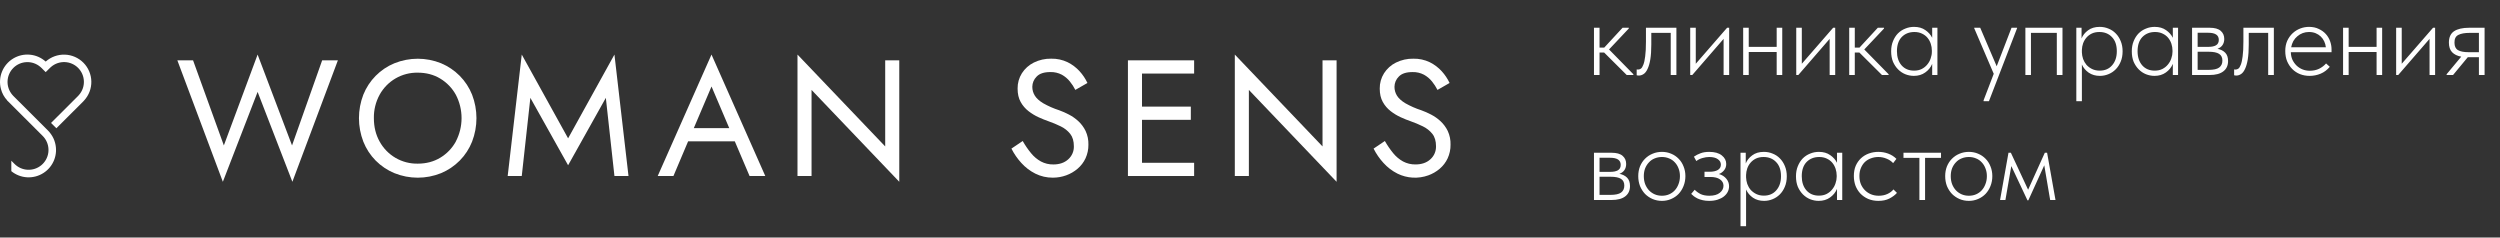
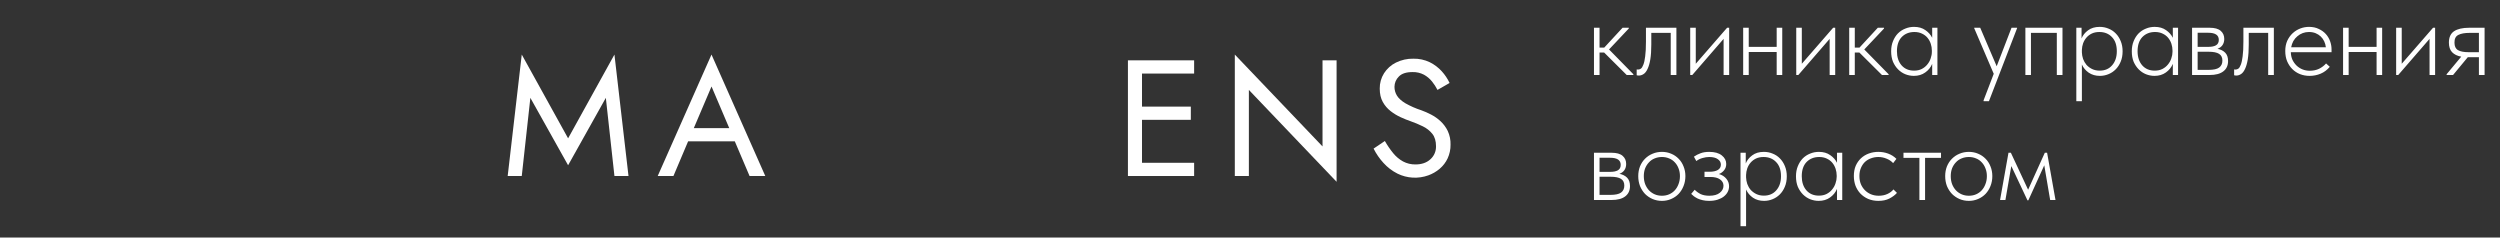
<svg xmlns="http://www.w3.org/2000/svg" width="200" height="19" viewBox="0 0 200 19" fill="none">
  <rect x="0" y="0" width="200" height="19" fill="#333333" stroke="none" />
-   <path d="M0.579 8.034C0.572 8.036 0.57 8.038 0.57 8.043C0.595 8.06 0.618 8.08 0.639 8.102L3.414 10.874C3.488 10.946 3.554 11.026 3.611 11.112C3.831 11.44 3.92 11.837 3.863 12.227C3.805 12.617 3.604 12.972 3.299 13.222C2.994 13.472 2.607 13.6 2.213 13.581C1.819 13.562 1.445 13.397 1.166 13.118L0.906 12.858V13.694C1.264 13.987 1.706 14.158 2.168 14.184C2.63 14.21 3.089 14.089 3.478 13.838C3.867 13.588 4.167 13.222 4.334 12.791C4.502 12.36 4.528 11.887 4.41 11.441C4.343 11.176 4.225 10.928 4.062 10.709C3.997 10.615 3.923 10.527 3.842 10.446L1.066 7.675C1.038 7.647 1.01 7.615 0.985 7.585C0.725 7.282 0.589 6.892 0.604 6.493C0.62 6.094 0.786 5.715 1.068 5.433C1.351 5.151 1.73 4.985 2.13 4.97C2.529 4.954 2.92 5.09 3.224 5.349C3.254 5.375 3.286 5.402 3.314 5.43L3.655 5.771L3.997 5.432C4.027 5.402 4.057 5.377 4.089 5.349C4.393 5.088 4.784 4.952 5.185 4.967C5.585 4.982 5.965 5.148 6.248 5.431C6.531 5.715 6.697 6.094 6.711 6.494C6.726 6.894 6.589 7.284 6.327 7.587C6.299 7.619 6.274 7.649 6.244 7.679L4.083 9.836L4.51 10.261L6.671 8.104C6.694 8.083 6.714 8.059 6.733 8.034C7.112 7.62 7.318 7.076 7.307 6.515C7.296 5.954 7.07 5.418 6.675 5.019C6.279 4.62 5.746 4.388 5.184 4.371C4.622 4.354 4.075 4.553 3.656 4.927C3.306 4.612 2.863 4.418 2.393 4.375C1.923 4.331 1.452 4.44 1.05 4.685C0.647 4.93 0.334 5.299 0.158 5.736C-0.018 6.173 -0.048 6.655 0.073 7.11C0.16 7.456 0.334 7.774 0.579 8.034Z" fill="white" />
-   <path d="M23.363 11.635L20.609 4.365L17.908 11.635L15.445 4.827H14.188L17.828 14.543L20.609 7.353L23.39 14.543L27.031 4.827H25.773L23.363 11.635Z" fill="white" />
-   <path d="M36.779 6.066C36.353 5.637 35.847 5.296 35.29 5.062C34.091 4.577 32.75 4.577 31.55 5.062C30.989 5.293 30.48 5.634 30.054 6.066C29.628 6.497 29.292 7.009 29.067 7.572C28.6 8.782 28.6 10.123 29.067 11.333C29.291 11.899 29.627 12.414 30.054 12.847C30.481 13.277 30.99 13.619 31.55 13.851C32.75 14.336 34.091 14.336 35.29 13.851C35.847 13.617 36.353 13.276 36.779 12.847C37.206 12.414 37.542 11.899 37.766 11.333C38.233 10.123 38.233 8.782 37.766 7.572C37.541 7.01 37.205 6.497 36.779 6.066ZM36.468 11.32C36.175 11.855 35.746 12.302 35.223 12.616C34.699 12.933 34.097 13.092 33.418 13.092C32.796 13.103 32.182 12.944 31.644 12.631C31.106 12.318 30.665 11.864 30.367 11.318C30.062 10.772 29.91 10.15 29.91 9.451C29.898 8.8 30.056 8.157 30.367 7.584C30.665 7.039 31.107 6.586 31.645 6.273C32.183 5.961 32.797 5.802 33.419 5.813C34.098 5.813 34.7 5.972 35.224 6.289C35.746 6.604 36.176 7.051 36.469 7.584C36.769 8.16 36.925 8.799 36.925 9.448C36.925 10.097 36.769 10.736 36.469 11.312L36.468 11.32Z" fill="white" />
  <path d="M45.448 11.067L41.741 4.365L40.615 14.081H41.741L42.429 7.828L45.448 13.221L48.467 7.828L49.155 14.081H50.28L49.155 4.365L45.448 11.067Z" fill="white" />
  <path d="M61.223 14.081L56.92 4.365L52.617 14.081H53.875L55.05 11.305H58.783L59.965 14.081H61.223ZM55.504 10.25L56.922 6.919L58.34 10.25H55.504Z" fill="white" />
-   <path d="M70.816 11.714L63.799 4.365V14.081H64.924V7.194L71.942 14.543V4.827H70.816V11.714Z" fill="white" />
-   <path d="M85.292 14.028C85.626 13.908 85.936 13.729 86.206 13.499C86.475 13.271 86.692 12.986 86.842 12.666C86.999 12.323 87.078 11.95 87.073 11.572C87.084 11.195 87.007 10.82 86.848 10.478C86.706 10.185 86.511 9.92 86.272 9.698C86.044 9.486 85.788 9.306 85.511 9.163C85.259 9.031 84.998 8.916 84.73 8.819C84.286 8.677 83.858 8.488 83.452 8.257C83.139 8.068 82.916 7.865 82.784 7.649C82.652 7.437 82.583 7.191 82.585 6.941C82.588 6.636 82.712 6.343 82.93 6.128C83.159 5.886 83.524 5.765 84.025 5.765C84.345 5.755 84.662 5.828 84.946 5.976C85.194 6.114 85.413 6.298 85.59 6.519C85.76 6.727 85.906 6.953 86.027 7.192L86.995 6.638C86.835 6.297 86.626 5.983 86.372 5.705C86.101 5.405 85.775 5.158 85.412 4.978C85.002 4.781 84.55 4.684 84.095 4.694C83.614 4.685 83.137 4.792 82.705 5.005C82.316 5.198 81.986 5.493 81.752 5.859C81.521 6.227 81.401 6.654 81.408 7.088C81.408 7.511 81.49 7.868 81.653 8.159C81.811 8.443 82.024 8.693 82.281 8.892C82.531 9.087 82.802 9.251 83.089 9.382C83.372 9.51 83.628 9.614 83.857 9.692C84.199 9.811 84.533 9.95 84.857 10.108C85.153 10.249 85.413 10.455 85.618 10.71C85.812 10.957 85.909 11.287 85.909 11.702C85.915 11.898 85.877 12.093 85.799 12.273C85.721 12.454 85.605 12.615 85.458 12.746C85.157 13.019 84.76 13.156 84.267 13.156C83.921 13.162 83.579 13.08 83.274 12.918C82.971 12.75 82.703 12.525 82.486 12.256C82.235 11.951 82.011 11.624 81.817 11.28L80.914 11.888C81.124 12.303 81.389 12.688 81.702 13.031C82.02 13.385 82.402 13.677 82.828 13.891C83.261 14.107 83.74 14.217 84.224 14.213C84.588 14.214 84.95 14.152 85.292 14.028Z" fill="white" />
  <path d="M95.53 13.023H91.36V9.586H95.266V8.529H91.36V5.885H95.53V4.827H91.36H90.856H90.234V14.081H90.856H91.36H95.53V13.023Z" fill="white" />
  <path d="M105.802 11.714L98.785 4.365V14.081H99.91V7.194L106.927 14.543V4.827H105.802V11.714Z" fill="white" />
  <path d="M115.821 10.479C115.679 10.186 115.483 9.921 115.245 9.699C115.017 9.487 114.761 9.307 114.484 9.164C114.231 9.032 113.97 8.917 113.702 8.82C113.258 8.677 112.83 8.489 112.425 8.258C112.112 8.069 111.889 7.866 111.756 7.65C111.625 7.438 111.556 7.192 111.558 6.942C111.561 6.637 111.684 6.344 111.902 6.129C112.131 5.887 112.496 5.766 112.998 5.766C113.317 5.756 113.634 5.829 113.918 5.977C114.166 6.115 114.385 6.299 114.562 6.519C114.731 6.728 114.878 6.954 114.999 7.193L115.967 6.638C115.807 6.298 115.597 5.984 115.344 5.706C115.073 5.406 114.747 5.159 114.384 4.979C113.974 4.782 113.523 4.685 113.067 4.695C112.585 4.686 112.108 4.793 111.676 5.006C111.287 5.198 110.958 5.493 110.724 5.858C110.492 6.226 110.373 6.653 110.379 7.088C110.379 7.511 110.461 7.868 110.624 8.158C110.782 8.443 110.996 8.692 111.253 8.892C111.502 9.086 111.773 9.25 112.061 9.381C112.343 9.51 112.599 9.613 112.829 9.691C113.17 9.81 113.503 9.949 113.828 10.108C114.124 10.249 114.384 10.454 114.589 10.71C114.784 10.957 114.881 11.287 114.881 11.701C114.886 11.898 114.848 12.093 114.77 12.273C114.693 12.453 114.576 12.614 114.429 12.745C114.129 13.019 113.731 13.156 113.238 13.155C112.892 13.161 112.55 13.079 112.244 12.917C111.942 12.749 111.675 12.525 111.457 12.256C111.207 11.95 110.984 11.624 110.789 11.28L109.887 11.888C110.096 12.303 110.361 12.688 110.675 13.032C110.993 13.385 111.374 13.677 111.8 13.891C112.18 14.078 112.594 14.186 113.017 14.21C113.44 14.234 113.864 14.172 114.263 14.029C114.596 13.91 114.906 13.731 115.176 13.501C115.445 13.272 115.662 12.988 115.812 12.668C115.969 12.325 116.049 11.951 116.043 11.574C116.055 11.197 115.979 10.822 115.821 10.479Z" fill="white" />
  <path d="M127.518 2.22H127.963V3.809H128.338L129.805 2.22H130.303V2.281L128.723 3.957L130.669 5.939V6H130.137L128.33 4.202H127.963V6H127.518V2.22ZM131.109 6.044C131.062 6.044 131.024 6.041 130.995 6.035C130.966 6.029 130.946 6.023 130.934 6.017V5.555C130.957 5.561 130.998 5.563 131.056 5.563C131.126 5.563 131.196 5.54 131.266 5.494C131.341 5.441 131.408 5.336 131.466 5.179C131.53 5.022 131.58 4.798 131.615 4.507C131.656 4.21 131.676 3.817 131.676 3.328V2.22H134.112V6H133.658V2.63H132.104V3.564C132.104 4.036 132.078 4.431 132.025 4.752C131.973 5.066 131.9 5.319 131.807 5.511C131.72 5.703 131.615 5.84 131.493 5.921C131.37 6.003 131.242 6.044 131.109 6.044ZM135.217 2.22H135.662V5.101L138.168 2.22H138.333V6H137.888V3.11L135.383 6H135.217V2.22ZM142.134 4.158H139.899V6H139.454V2.22H139.899V3.748H142.134V2.22H142.58V6H142.134V4.158ZM143.7 2.22H144.145V5.101L146.651 2.22H146.817V6H146.372V3.11L143.866 6H143.7V2.22ZM147.937 2.22H148.383V3.809H148.758L150.225 2.22H150.722V2.281L149.142 3.957L151.089 5.939V6H150.557L148.749 4.202H148.383V6H147.937V2.22ZM153.108 6.07C152.875 6.07 152.648 6.026 152.427 5.939C152.212 5.852 152.02 5.724 151.851 5.555C151.682 5.386 151.545 5.182 151.44 4.944C151.342 4.699 151.292 4.42 151.292 4.105C151.292 3.803 151.342 3.532 151.44 3.294C151.539 3.049 151.67 2.842 151.833 2.674C152.002 2.505 152.197 2.377 152.418 2.29C152.639 2.196 152.875 2.15 153.125 2.15C153.486 2.15 153.789 2.237 154.033 2.412C154.278 2.581 154.458 2.784 154.575 3.023V2.22H154.994V6H154.575V5.109C154.458 5.389 154.272 5.619 154.016 5.799C153.766 5.98 153.463 6.07 153.108 6.07ZM153.125 5.651C153.358 5.651 153.562 5.607 153.737 5.52C153.917 5.427 154.065 5.307 154.182 5.162C154.304 5.016 154.394 4.853 154.453 4.673C154.517 4.493 154.549 4.315 154.549 4.14V4.044C154.549 3.858 154.519 3.678 154.461 3.503C154.403 3.323 154.316 3.163 154.199 3.023C154.083 2.883 153.937 2.773 153.763 2.691C153.588 2.604 153.384 2.56 153.152 2.56C152.738 2.56 152.401 2.694 152.139 2.962C151.883 3.229 151.755 3.608 151.755 4.097C151.755 4.562 151.877 4.938 152.121 5.223C152.372 5.508 152.706 5.651 153.125 5.651ZM158.687 8.025L159.499 5.904L157.936 2.255V2.22H158.417L159.735 5.302L160.922 2.22H161.367V2.255L159.115 8.095H158.687V8.025ZM162.031 2.22H164.999V6H164.545V2.63H162.476V6H162.031V2.22ZM166.106 8.095V2.22H166.525V3.075C166.624 2.825 166.796 2.61 167.04 2.429C167.285 2.243 167.596 2.15 167.974 2.15C168.225 2.15 168.46 2.196 168.682 2.29C168.903 2.377 169.095 2.505 169.258 2.674C169.427 2.842 169.56 3.049 169.659 3.294C169.758 3.532 169.808 3.803 169.808 4.105C169.808 4.42 169.755 4.699 169.651 4.944C169.552 5.182 169.418 5.386 169.249 5.555C169.08 5.724 168.885 5.852 168.664 5.939C168.449 6.026 168.225 6.07 167.992 6.07C167.648 6.07 167.352 5.985 167.101 5.817C166.851 5.642 166.668 5.424 166.551 5.162V8.095H166.106ZM167.948 2.56C167.721 2.56 167.52 2.601 167.346 2.682C167.177 2.764 167.034 2.872 166.918 3.005C166.802 3.139 166.711 3.294 166.647 3.468C166.589 3.637 166.557 3.812 166.551 3.992V4.193C166.557 4.367 166.589 4.542 166.647 4.717C166.711 4.891 166.802 5.048 166.918 5.188C167.04 5.322 167.189 5.433 167.363 5.52C167.544 5.607 167.747 5.651 167.974 5.651C168.394 5.651 168.725 5.508 168.97 5.223C169.22 4.938 169.345 4.562 169.345 4.097C169.345 3.608 169.214 3.229 168.952 2.962C168.696 2.694 168.361 2.56 167.948 2.56ZM172.36 6.07C172.127 6.07 171.9 6.026 171.679 5.939C171.463 5.852 171.271 5.724 171.102 5.555C170.934 5.386 170.797 5.182 170.692 4.944C170.593 4.699 170.544 4.42 170.544 4.105C170.544 3.803 170.593 3.532 170.692 3.294C170.791 3.049 170.922 2.842 171.085 2.674C171.254 2.505 171.449 2.377 171.67 2.29C171.891 2.196 172.127 2.15 172.377 2.15C172.738 2.15 173.041 2.237 173.285 2.412C173.529 2.581 173.71 2.784 173.826 3.023V2.22H174.245V6H173.826V5.109C173.71 5.389 173.524 5.619 173.268 5.799C173.017 5.98 172.715 6.07 172.36 6.07ZM172.377 5.651C172.61 5.651 172.814 5.607 172.988 5.52C173.169 5.427 173.317 5.307 173.433 5.162C173.556 5.016 173.646 4.853 173.704 4.673C173.768 4.493 173.8 4.315 173.8 4.14V4.044C173.8 3.858 173.771 3.678 173.713 3.503C173.655 3.323 173.567 3.163 173.451 3.023C173.334 2.883 173.189 2.773 173.014 2.691C172.84 2.604 172.636 2.56 172.403 2.56C171.99 2.56 171.652 2.694 171.39 2.962C171.134 3.229 171.006 3.608 171.006 4.097C171.006 4.562 171.129 4.938 171.373 5.223C171.623 5.508 171.958 5.651 172.377 5.651ZM175.365 2.22H176.771C177.172 2.22 177.466 2.301 177.653 2.464C177.845 2.627 177.941 2.845 177.941 3.119C177.941 3.305 177.894 3.468 177.801 3.608C177.708 3.742 177.574 3.841 177.399 3.905C177.661 3.957 177.868 4.062 178.019 4.219C178.171 4.376 178.246 4.597 178.246 4.882C178.246 5.243 178.118 5.52 177.862 5.712C177.612 5.904 177.248 6 176.771 6H175.365V2.22ZM175.811 4.14V5.59H176.684C177.079 5.59 177.362 5.529 177.53 5.406C177.705 5.278 177.792 5.092 177.792 4.848C177.792 4.597 177.702 4.417 177.522 4.306C177.347 4.196 177.074 4.14 176.701 4.14H175.811ZM175.811 2.621V3.748H176.684C176.934 3.748 177.132 3.707 177.277 3.625C177.429 3.538 177.504 3.392 177.504 3.189C177.504 2.81 177.222 2.621 176.657 2.621H175.811ZM178.905 6.044C178.858 6.044 178.82 6.041 178.791 6.035C178.762 6.029 178.742 6.023 178.73 6.017V5.555C178.754 5.561 178.794 5.563 178.852 5.563C178.922 5.563 178.992 5.54 179.062 5.494C179.138 5.441 179.205 5.336 179.263 5.179C179.327 5.022 179.376 4.798 179.411 4.507C179.452 4.21 179.472 3.817 179.472 3.328V2.22H181.908V6H181.454V2.63H179.9V3.564C179.9 4.036 179.874 4.431 179.822 4.752C179.769 5.066 179.696 5.319 179.603 5.511C179.516 5.703 179.411 5.84 179.289 5.921C179.167 6.003 179.039 6.044 178.905 6.044ZM184.768 6.07C184.494 6.07 184.238 6.023 184 5.93C183.767 5.837 183.563 5.703 183.388 5.529C183.214 5.354 183.074 5.144 182.969 4.9C182.87 4.655 182.821 4.382 182.821 4.079C182.821 3.777 182.873 3.506 182.978 3.267C183.089 3.029 183.231 2.828 183.406 2.665C183.586 2.496 183.79 2.368 184.017 2.281C184.244 2.193 184.48 2.15 184.724 2.15C185.021 2.15 185.28 2.205 185.501 2.316C185.728 2.42 185.917 2.557 186.069 2.726C186.22 2.895 186.334 3.087 186.409 3.302C186.485 3.512 186.523 3.724 186.523 3.94V4.175H183.266C183.272 4.402 183.316 4.606 183.397 4.786C183.484 4.967 183.598 5.124 183.738 5.258C183.877 5.386 184.034 5.485 184.209 5.555C184.39 5.625 184.582 5.66 184.785 5.66C185.059 5.66 185.306 5.607 185.527 5.502C185.749 5.392 185.935 5.249 186.086 5.075L186.383 5.345C186.173 5.595 185.929 5.779 185.65 5.895C185.37 6.012 185.076 6.07 184.768 6.07ZM184.715 2.56C184.541 2.56 184.375 2.589 184.218 2.647C184.061 2.706 183.918 2.79 183.79 2.901C183.662 3.005 183.554 3.133 183.467 3.285C183.386 3.436 183.327 3.602 183.292 3.782H186.069C186.051 3.614 186.008 3.457 185.938 3.311C185.868 3.16 185.775 3.029 185.658 2.918C185.542 2.808 185.405 2.72 185.248 2.656C185.091 2.592 184.913 2.56 184.715 2.56ZM190.127 4.158H187.892V6H187.446V2.22H187.892V3.748H190.127V2.22H190.572V6H190.127V4.158ZM191.692 2.22H192.138V5.101L194.643 2.22H194.809V6H194.364V3.11L191.858 6H191.692V2.22ZM195.729 5.939L196.899 4.533C196.585 4.475 196.34 4.356 196.166 4.175C195.997 3.995 195.912 3.739 195.912 3.407C195.912 2.988 196.049 2.685 196.323 2.499C196.602 2.313 197.007 2.22 197.536 2.22H198.767V6H198.313V4.577H197.449H197.423L196.244 6H195.729V5.939ZM198.313 4.175V2.63H197.571C197.175 2.63 196.873 2.685 196.663 2.796C196.454 2.901 196.352 3.107 196.358 3.416C196.358 3.701 196.451 3.899 196.637 4.009C196.823 4.12 197.106 4.175 197.484 4.175H198.313ZM127.518 12.22H128.923C129.325 12.22 129.619 12.301 129.805 12.464C129.997 12.627 130.093 12.845 130.093 13.119C130.093 13.305 130.047 13.468 129.954 13.608C129.86 13.742 129.727 13.841 129.552 13.905C129.814 13.957 130.02 14.062 130.172 14.219C130.323 14.376 130.399 14.597 130.399 14.883C130.399 15.243 130.271 15.52 130.015 15.712C129.764 15.904 129.401 16 128.923 16H127.518V12.22ZM127.963 14.14V15.59H128.836C129.232 15.59 129.514 15.529 129.683 15.406C129.858 15.278 129.945 15.092 129.945 14.848C129.945 14.597 129.855 14.417 129.674 14.306C129.5 14.196 129.226 14.14 128.854 14.14H127.963ZM127.963 12.621V13.748H128.836C129.086 13.748 129.284 13.707 129.43 13.625C129.581 13.538 129.657 13.393 129.657 13.189C129.657 12.81 129.374 12.621 128.81 12.621H127.963ZM132.955 16.07C132.687 16.07 132.437 16.02 132.204 15.921C131.977 15.822 131.776 15.686 131.601 15.511C131.433 15.331 131.299 15.121 131.2 14.883C131.107 14.638 131.06 14.373 131.06 14.088C131.06 13.809 131.107 13.55 131.2 13.311C131.299 13.072 131.433 12.869 131.601 12.7C131.776 12.525 131.977 12.391 132.204 12.298C132.437 12.199 132.687 12.15 132.955 12.15C133.222 12.15 133.47 12.199 133.697 12.298C133.924 12.391 134.122 12.525 134.29 12.7C134.459 12.869 134.59 13.072 134.683 13.311C134.782 13.55 134.832 13.809 134.832 14.088C134.832 14.373 134.782 14.638 134.683 14.883C134.59 15.121 134.459 15.331 134.29 15.511C134.122 15.686 133.921 15.822 133.688 15.921C133.461 16.02 133.216 16.07 132.955 16.07ZM132.955 15.659C133.164 15.659 133.356 15.622 133.531 15.546C133.705 15.47 133.857 15.363 133.985 15.223C134.113 15.083 134.212 14.917 134.282 14.725C134.357 14.533 134.395 14.321 134.395 14.088C134.395 13.861 134.357 13.654 134.282 13.468C134.212 13.282 134.113 13.122 133.985 12.988C133.857 12.848 133.705 12.743 133.531 12.674C133.356 12.598 133.164 12.56 132.955 12.56C132.745 12.56 132.55 12.598 132.37 12.674C132.195 12.743 132.044 12.848 131.916 12.988C131.788 13.122 131.686 13.282 131.61 13.468C131.54 13.654 131.505 13.861 131.505 14.088C131.505 14.321 131.54 14.533 131.61 14.725C131.686 14.917 131.788 15.083 131.916 15.223C132.049 15.363 132.204 15.47 132.378 15.546C132.553 15.622 132.745 15.659 132.955 15.659ZM136.736 16.07C136.544 16.07 136.372 16.052 136.221 16.017C136.069 15.982 135.935 15.939 135.819 15.886C135.703 15.828 135.601 15.767 135.513 15.703C135.432 15.639 135.359 15.575 135.295 15.511L135.575 15.179C135.708 15.319 135.868 15.435 136.055 15.529C136.247 15.616 136.477 15.659 136.744 15.659C137.111 15.659 137.39 15.581 137.583 15.424C137.78 15.267 137.879 15.078 137.879 14.856C137.879 14.647 137.786 14.478 137.6 14.35C137.42 14.222 137.166 14.158 136.84 14.158H136.36V13.739H136.788C137.05 13.739 137.262 13.692 137.425 13.599C137.588 13.5 137.67 13.358 137.67 13.171C137.67 12.991 137.588 12.845 137.425 12.735C137.268 12.618 137.038 12.56 136.736 12.56C136.567 12.56 136.392 12.586 136.212 12.639C136.031 12.685 135.863 12.767 135.705 12.883L135.513 12.534C135.671 12.423 135.845 12.333 136.037 12.263C136.229 12.188 136.462 12.15 136.736 12.15C137.172 12.15 137.507 12.243 137.74 12.429C137.978 12.616 138.098 12.845 138.098 13.119C138.098 13.311 138.042 13.477 137.932 13.617C137.821 13.756 137.682 13.858 137.513 13.922C137.757 13.992 137.952 14.114 138.098 14.289C138.249 14.463 138.325 14.667 138.325 14.9C138.325 15.057 138.29 15.206 138.22 15.345C138.15 15.485 138.045 15.61 137.906 15.721C137.772 15.825 137.606 15.91 137.408 15.974C137.21 16.038 136.986 16.07 136.736 16.07ZM139.241 18.095V12.22H139.66V13.075C139.759 12.825 139.931 12.61 140.175 12.429C140.42 12.243 140.731 12.15 141.109 12.15C141.36 12.15 141.595 12.196 141.816 12.29C142.038 12.377 142.23 12.505 142.393 12.674C142.561 12.842 142.695 13.049 142.794 13.293C142.893 13.532 142.943 13.803 142.943 14.105C142.943 14.42 142.89 14.699 142.785 14.944C142.687 15.182 142.553 15.386 142.384 15.555C142.215 15.723 142.02 15.852 141.799 15.939C141.584 16.026 141.36 16.07 141.127 16.07C140.783 16.07 140.486 15.985 140.236 15.817C139.986 15.642 139.803 15.424 139.686 15.162V18.095H139.241ZM141.083 12.56C140.856 12.56 140.655 12.601 140.481 12.682C140.312 12.764 140.169 12.872 140.053 13.005C139.936 13.139 139.846 13.293 139.782 13.468C139.724 13.637 139.692 13.812 139.686 13.992V14.193C139.692 14.367 139.724 14.542 139.782 14.717C139.846 14.891 139.936 15.048 140.053 15.188C140.175 15.322 140.323 15.432 140.498 15.52C140.679 15.607 140.882 15.651 141.109 15.651C141.528 15.651 141.86 15.508 142.105 15.223C142.355 14.938 142.48 14.562 142.48 14.097C142.48 13.608 142.349 13.229 142.087 12.962C141.831 12.694 141.496 12.56 141.083 12.56ZM145.494 16.07C145.262 16.07 145.035 16.026 144.813 15.939C144.598 15.852 144.406 15.723 144.237 15.555C144.068 15.386 143.932 15.182 143.827 14.944C143.728 14.699 143.678 14.42 143.678 14.105C143.678 13.803 143.728 13.532 143.827 13.293C143.926 13.049 144.057 12.842 144.22 12.674C144.388 12.505 144.583 12.377 144.805 12.29C145.026 12.196 145.262 12.15 145.512 12.15C145.873 12.15 146.175 12.237 146.42 12.412C146.664 12.581 146.845 12.784 146.961 13.023V12.22H147.38V16H146.961V15.11C146.845 15.389 146.658 15.619 146.402 15.799C146.152 15.98 145.849 16.07 145.494 16.07ZM145.512 15.651C145.745 15.651 145.948 15.607 146.123 15.52C146.303 15.427 146.452 15.307 146.568 15.162C146.69 15.016 146.781 14.853 146.839 14.673C146.903 14.492 146.935 14.315 146.935 14.14V14.044C146.935 13.858 146.906 13.678 146.848 13.503C146.789 13.323 146.702 13.163 146.586 13.023C146.469 12.883 146.324 12.773 146.149 12.691C145.975 12.604 145.771 12.56 145.538 12.56C145.125 12.56 144.787 12.694 144.525 12.962C144.269 13.229 144.141 13.608 144.141 14.097C144.141 14.562 144.263 14.938 144.508 15.223C144.758 15.508 145.093 15.651 145.512 15.651ZM150.272 16.07C149.97 16.07 149.696 16.017 149.452 15.913C149.213 15.808 149.006 15.665 148.832 15.485C148.663 15.305 148.532 15.095 148.439 14.856C148.352 14.612 148.308 14.353 148.308 14.079C148.308 13.777 148.357 13.506 148.456 13.267C148.561 13.029 148.701 12.828 148.875 12.665C149.056 12.496 149.265 12.368 149.504 12.281C149.743 12.194 149.996 12.15 150.264 12.15C150.543 12.15 150.808 12.196 151.058 12.29C151.308 12.383 151.527 12.522 151.713 12.709L151.451 13.049C151.305 12.892 151.128 12.773 150.918 12.691C150.715 12.604 150.496 12.56 150.264 12.56C150.06 12.56 149.865 12.595 149.679 12.665C149.498 12.729 149.338 12.825 149.198 12.953C149.065 13.081 148.957 13.241 148.875 13.433C148.794 13.62 148.753 13.835 148.753 14.079C148.753 14.318 148.791 14.533 148.867 14.725C148.948 14.917 149.059 15.083 149.198 15.223C149.338 15.363 149.501 15.47 149.687 15.546C149.874 15.622 150.077 15.659 150.299 15.659C150.555 15.659 150.785 15.613 150.988 15.52C151.192 15.427 151.355 15.305 151.477 15.153L151.757 15.432C151.599 15.607 151.396 15.758 151.145 15.886C150.901 16.009 150.61 16.07 150.272 16.07ZM153.552 12.63H152.278V12.22H155.281V12.63H154.006V16H153.552V12.63ZM157.509 16.07C157.241 16.07 156.991 16.02 156.758 15.921C156.531 15.822 156.331 15.686 156.156 15.511C155.987 15.331 155.853 15.121 155.754 14.883C155.661 14.638 155.615 14.373 155.615 14.088C155.615 13.809 155.661 13.55 155.754 13.311C155.853 13.072 155.987 12.869 156.156 12.7C156.331 12.525 156.531 12.391 156.758 12.298C156.991 12.199 157.241 12.15 157.509 12.15C157.777 12.15 158.024 12.199 158.251 12.298C158.478 12.391 158.676 12.525 158.845 12.7C159.014 12.869 159.145 13.072 159.238 13.311C159.337 13.55 159.386 13.809 159.386 14.088C159.386 14.373 159.337 14.638 159.238 14.883C159.145 15.121 159.014 15.331 158.845 15.511C158.676 15.686 158.475 15.822 158.243 15.921C158.016 16.02 157.771 16.07 157.509 16.07ZM157.509 15.659C157.719 15.659 157.911 15.622 158.085 15.546C158.26 15.47 158.411 15.363 158.539 15.223C158.667 15.083 158.766 14.917 158.836 14.725C158.912 14.533 158.95 14.321 158.95 14.088C158.95 13.861 158.912 13.654 158.836 13.468C158.766 13.282 158.667 13.122 158.539 12.988C158.411 12.848 158.26 12.743 158.085 12.674C157.911 12.598 157.719 12.56 157.509 12.56C157.3 12.56 157.105 12.598 156.924 12.674C156.75 12.743 156.598 12.848 156.47 12.988C156.342 13.122 156.24 13.282 156.165 13.468C156.095 13.654 156.06 13.861 156.06 14.088C156.06 14.321 156.095 14.533 156.165 14.725C156.24 14.917 156.342 15.083 156.47 15.223C156.604 15.363 156.758 15.47 156.933 15.546C157.108 15.622 157.3 15.659 157.509 15.659ZM160.678 12.22H160.87L162.249 15.179L163.585 12.22H163.768L164.44 16H164.013L163.541 13.224L162.267 16.026H162.197L160.905 13.285L160.433 16H160.005L160.678 12.22Z" fill="white" />
</svg>